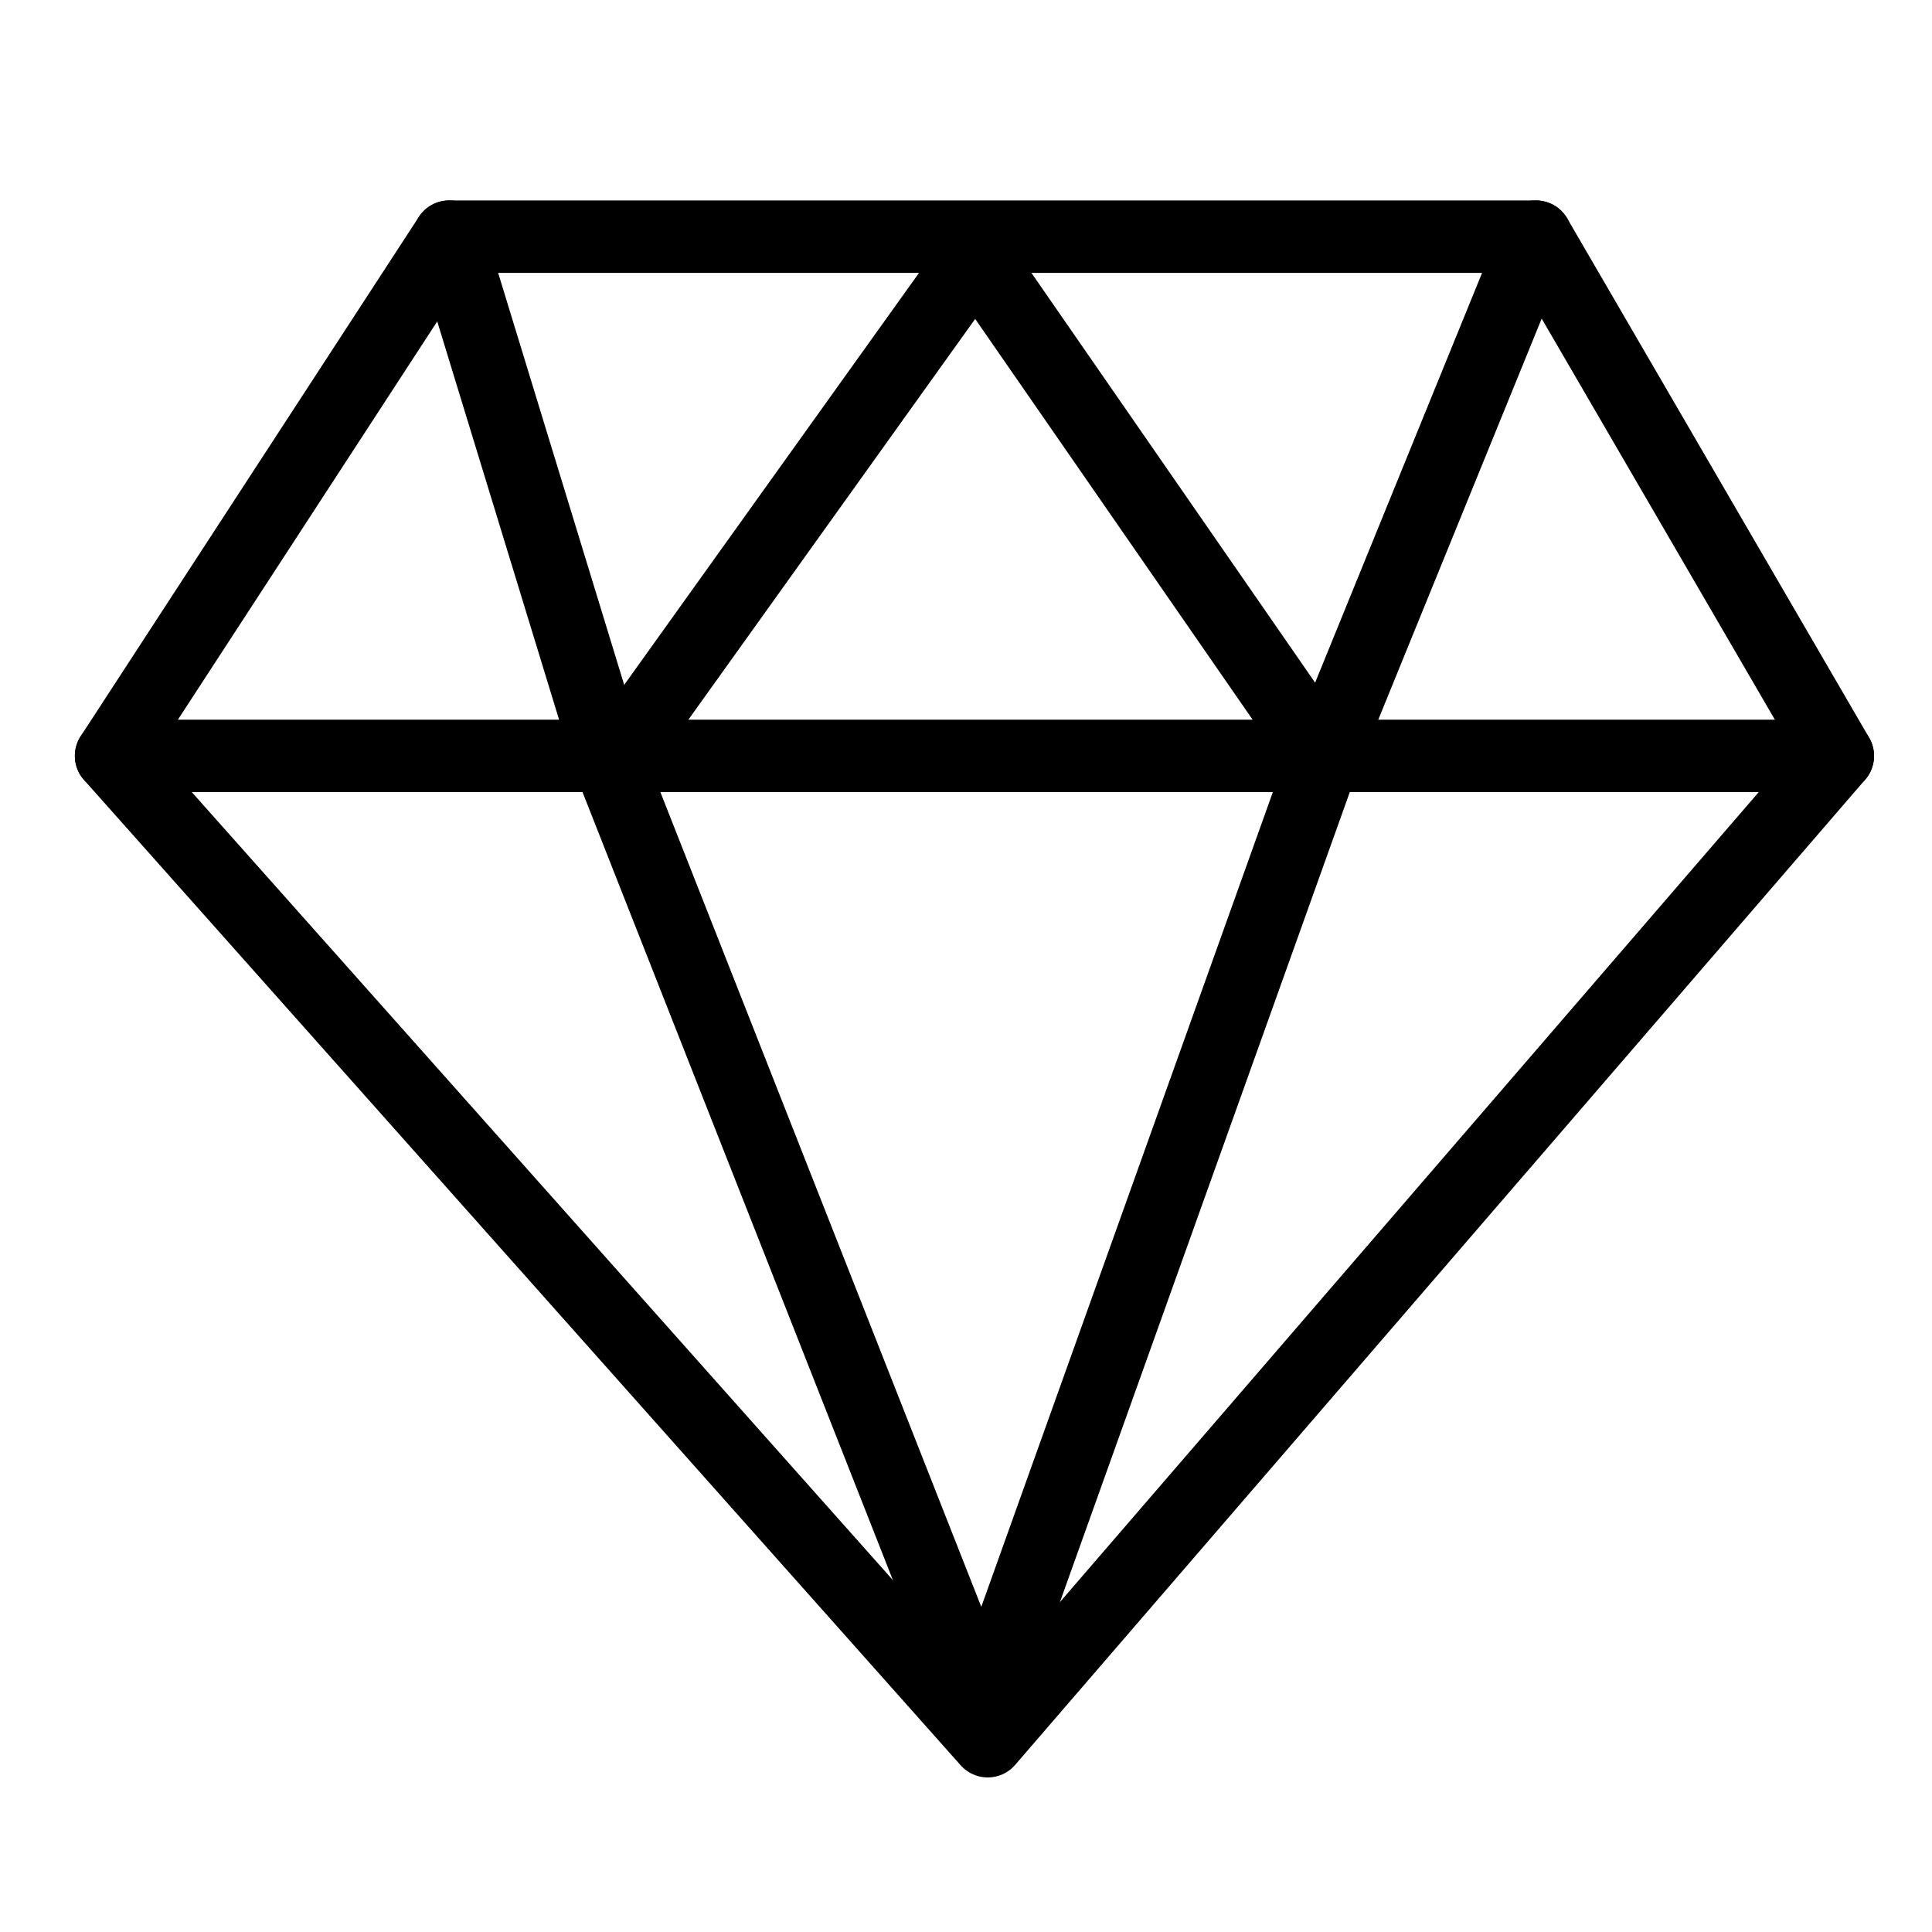
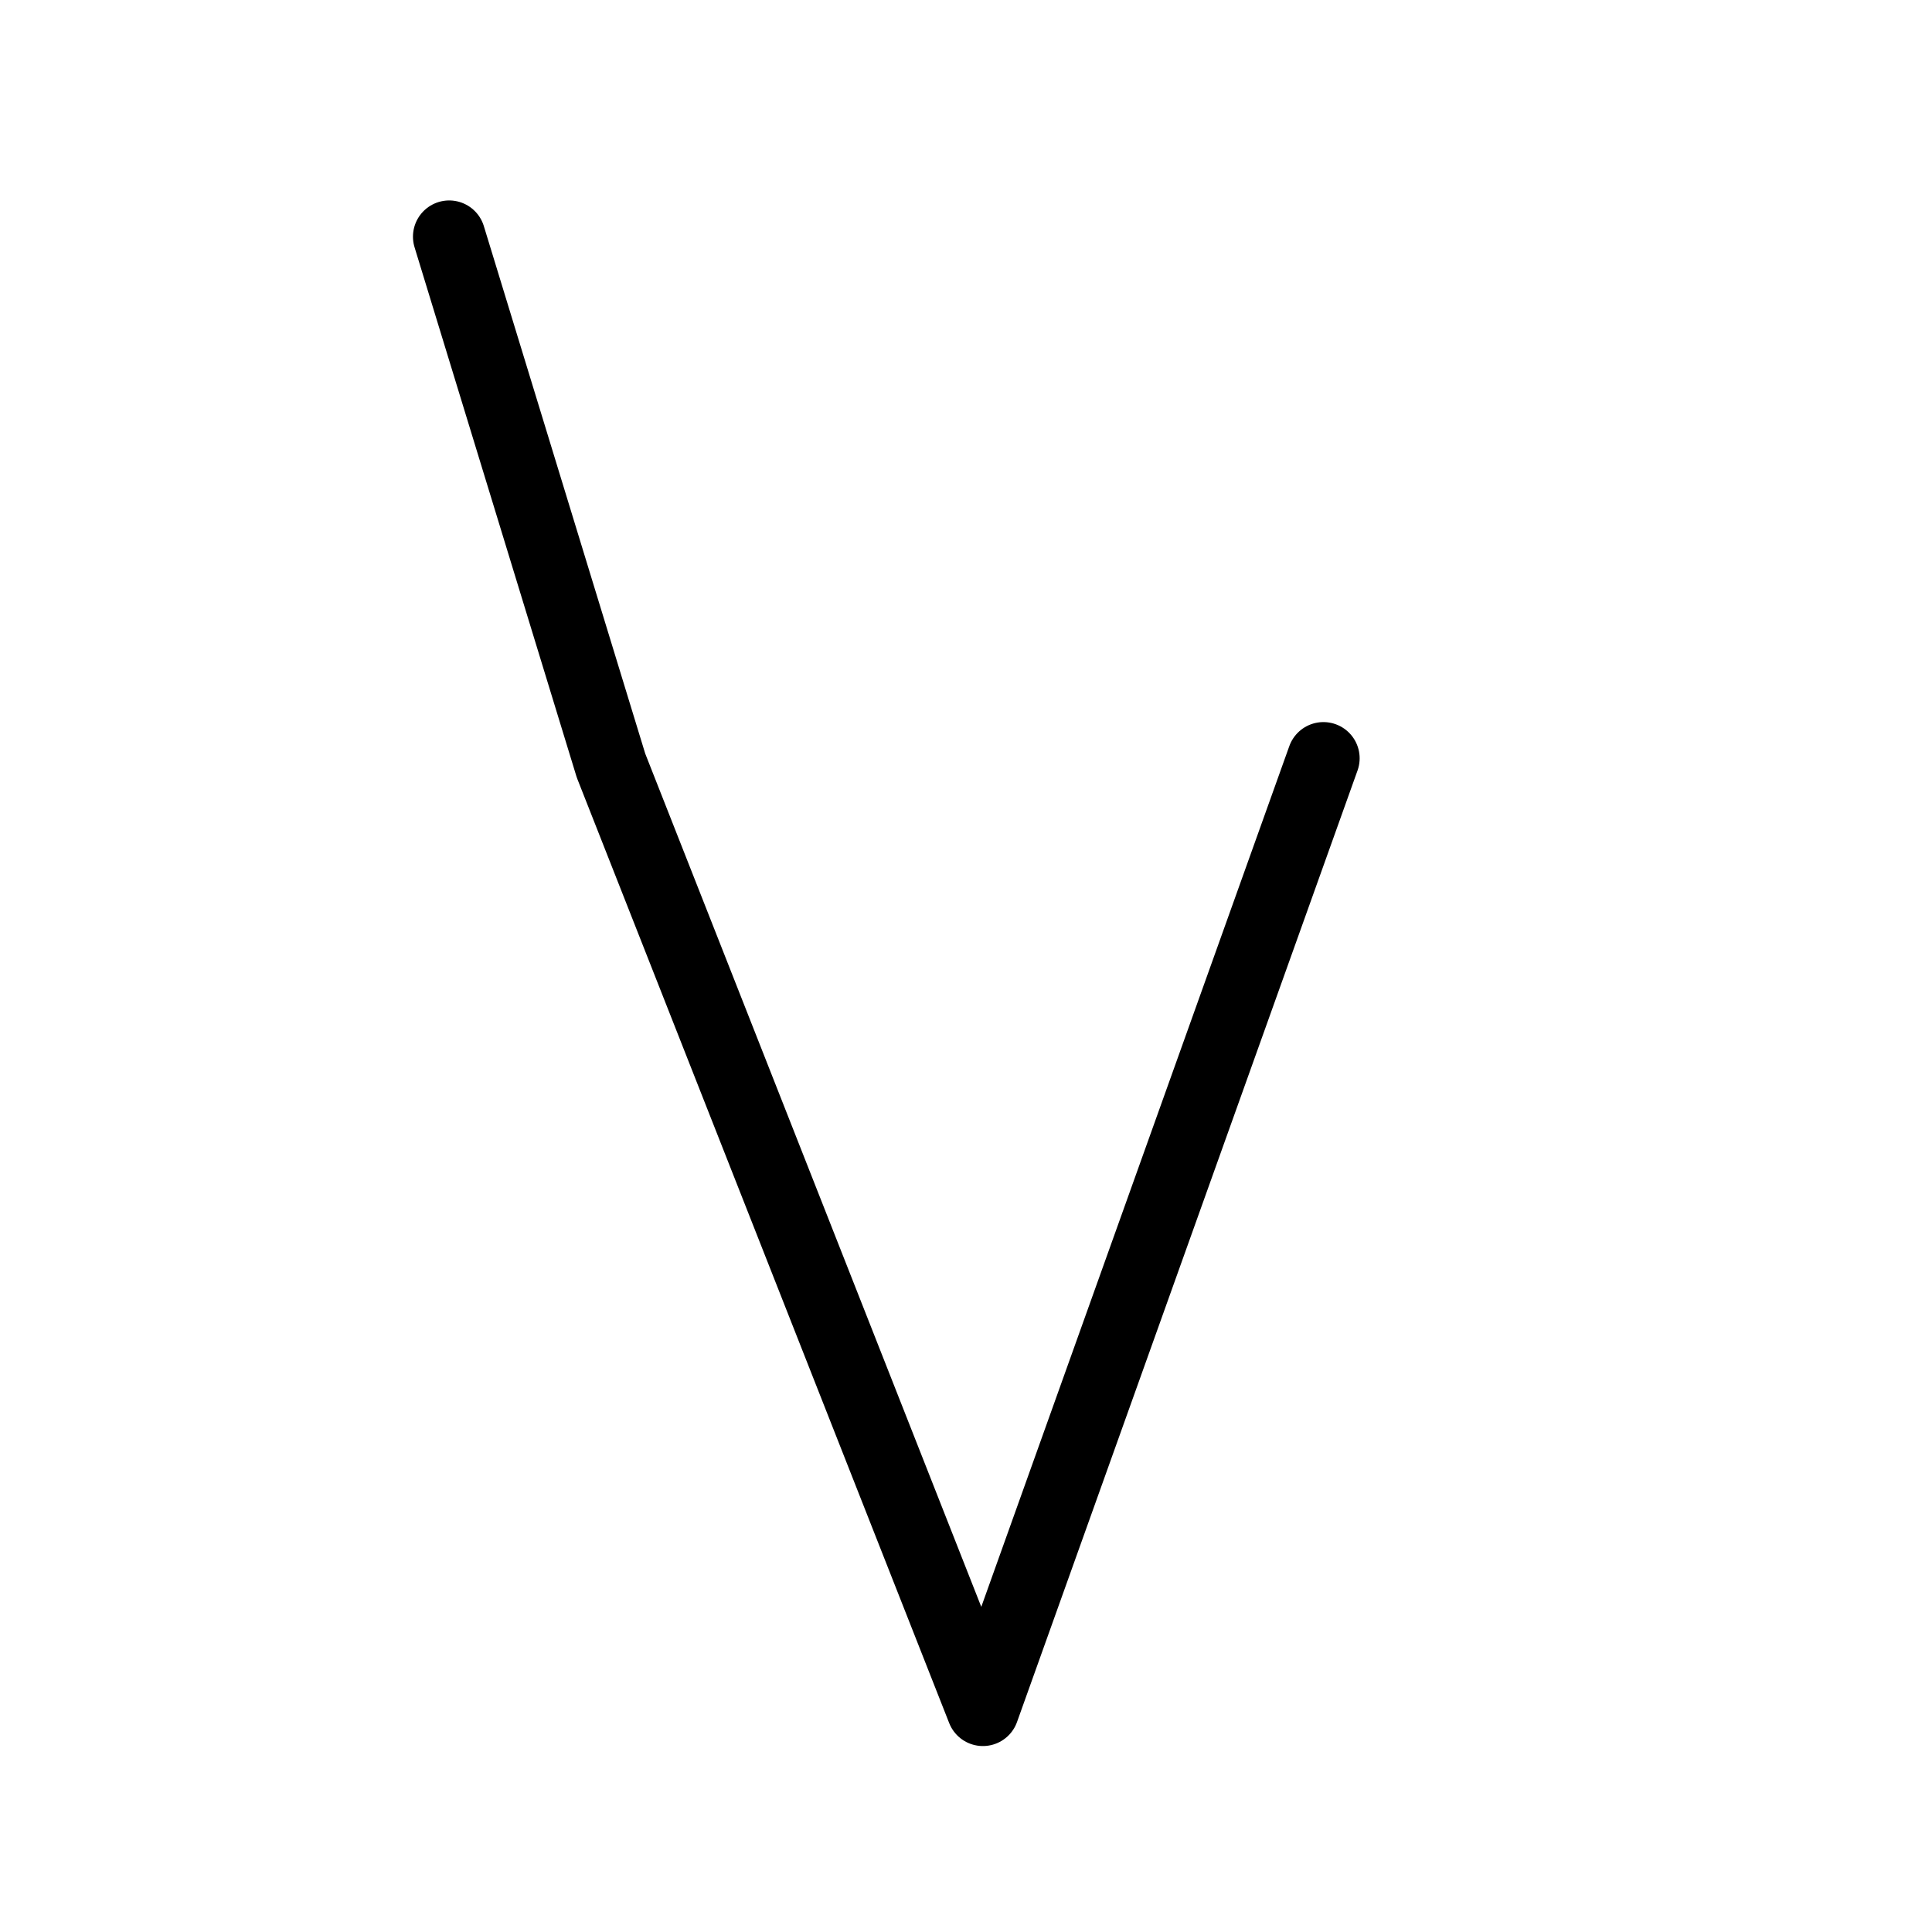
<svg xmlns="http://www.w3.org/2000/svg" id="SvgjsSvg1022" width="288px" height="288px" version="1.1" transform="rotate(0) scale(1, 1)">
  <defs id="SvgjsDefs1023" />
  <g id="SvgjsG1024" transform="matrix(1,0,0,1,0,0)">
    <svg enable-background="new 0 0 80 80" viewBox="0 0 80 80" width="288" height="288">
      <g display="none">
-         <path fill="none" stroke="#000000" stroke-linecap="round" stroke-linejoin="round" stroke-miterlimit="10" stroke-width="3" d="M40 43.5c-3.1-5-5.1-19.5 13.4-25.6 0 0 10.4-4.6 14.1-13.1 0 0 7.7 3 5 25.3 0 0-2 15.2-13.8 19.6C58.9 49.6 48.1 53.7 40 43.5zM27.5 51.4c-3.2 1.2-11 2.5-14.3-8.7 0 0-2-5.7-6.8-8.2 0 0 2-3 15.5-.9 0 0 9 2.1 10.7 8.5C32.6 42 34.2 47.9 27.5 51.4z" class="colorStroke3E9F8E svgStroke" />
        <path fill="none" stroke="#000000" stroke-linecap="round" stroke-linejoin="round" stroke-miterlimit="10" stroke-width="3" d="M18.7 39.9c12.4 6 12.8 16.7 13.2 21.5.3 3.8.6 9.8.9 13.6M40.5 75c-.6-6.6-4.1-30 12.2-41.6 0 0 9.3-5.7 10-9.3" class="colorStroke3E9F8E svgStroke" />
      </g>
-       <polygon fill="none" stroke="#000000" stroke-linecap="round" stroke-linejoin="round" stroke-miterlimit="10" stroke-width="3" points="4.6 31.3 18.6 9.8 63.6 9.8 76.1 31.3 40.9 72.1" class="colorStroke3E9F8E svgStroke" />
      <polyline fill="none" stroke="#000000" stroke-linecap="round" stroke-linejoin="round" stroke-miterlimit="10" stroke-width="3" points="18.6 9.8 25.3 31.7 40.7 70.8 54.8 31.4" />
-       <polyline fill="none" stroke="#000000" stroke-linecap="round" stroke-linejoin="round" stroke-miterlimit="10" stroke-width="3" points="25.3 31.7 40.4 10.6 54.8 31.4 63.6 9.8" />
-       <line x1="4.6" x2="76.1" y1="31.3" y2="31.3" fill="none" stroke="#000000" stroke-linecap="round" stroke-linejoin="round" stroke-miterlimit="10" stroke-width="3" class="colorStroke3E9F8E svgStroke" />
    </svg>
  </g>
</svg>